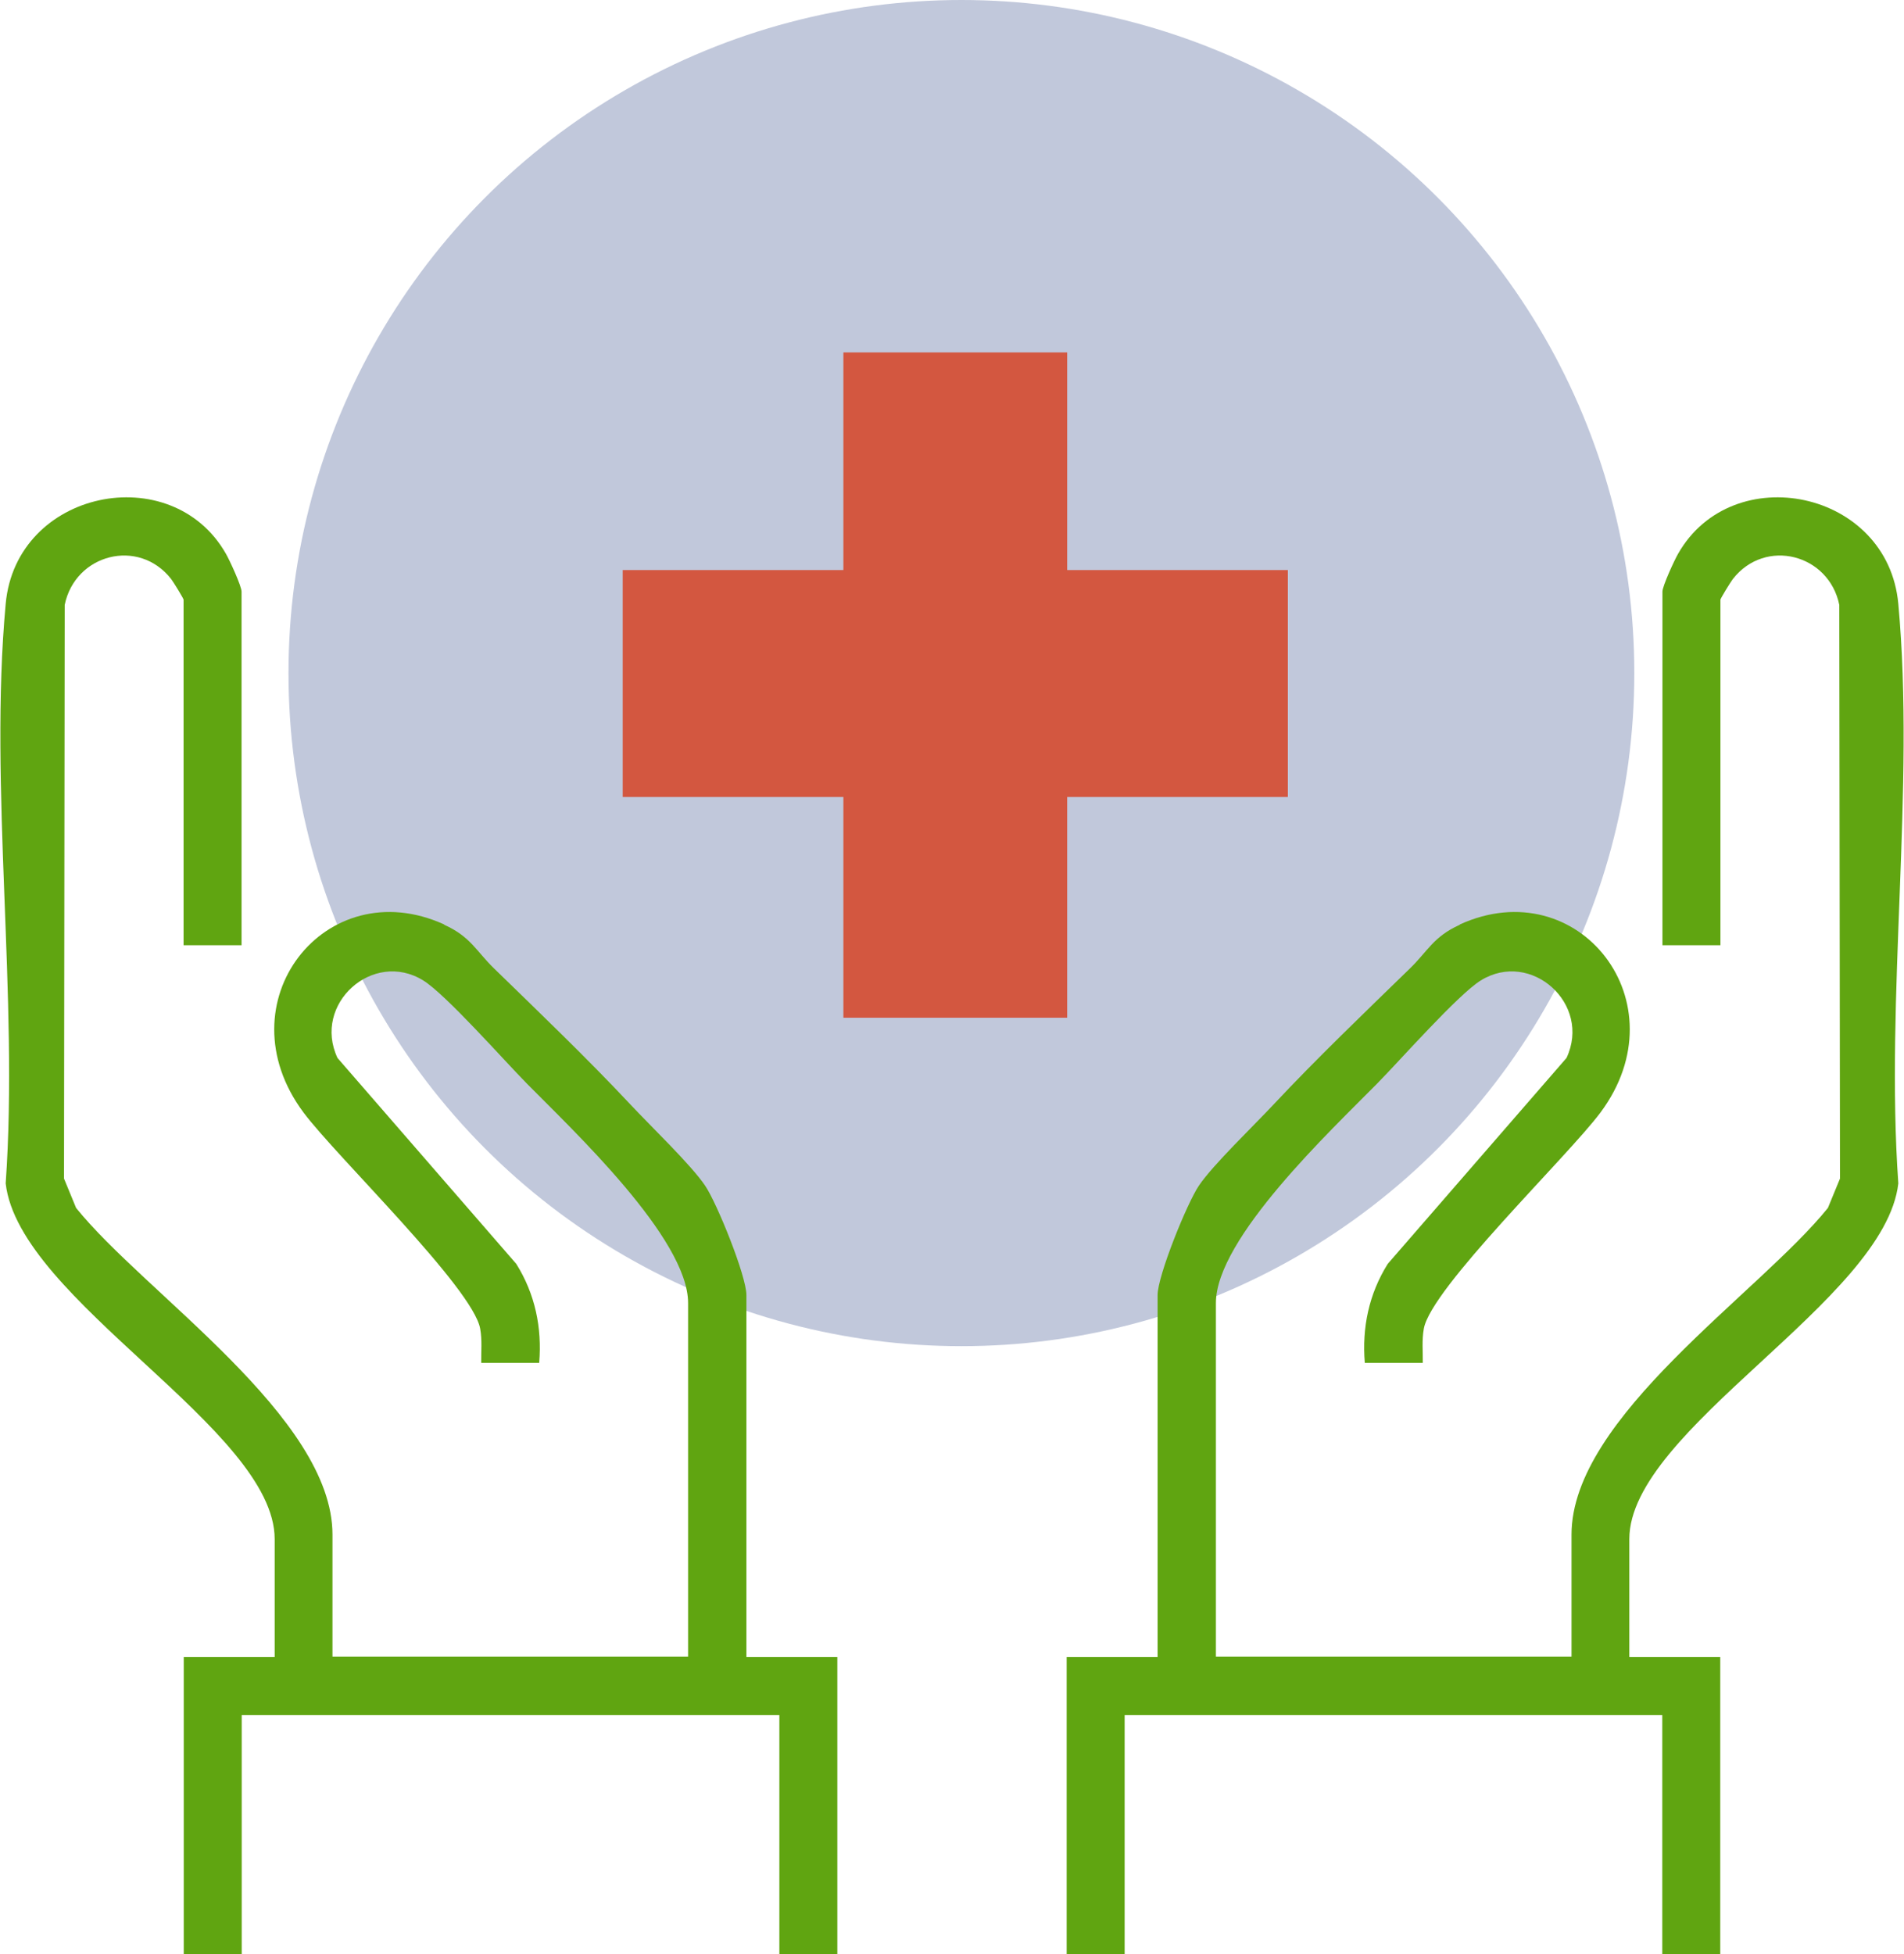
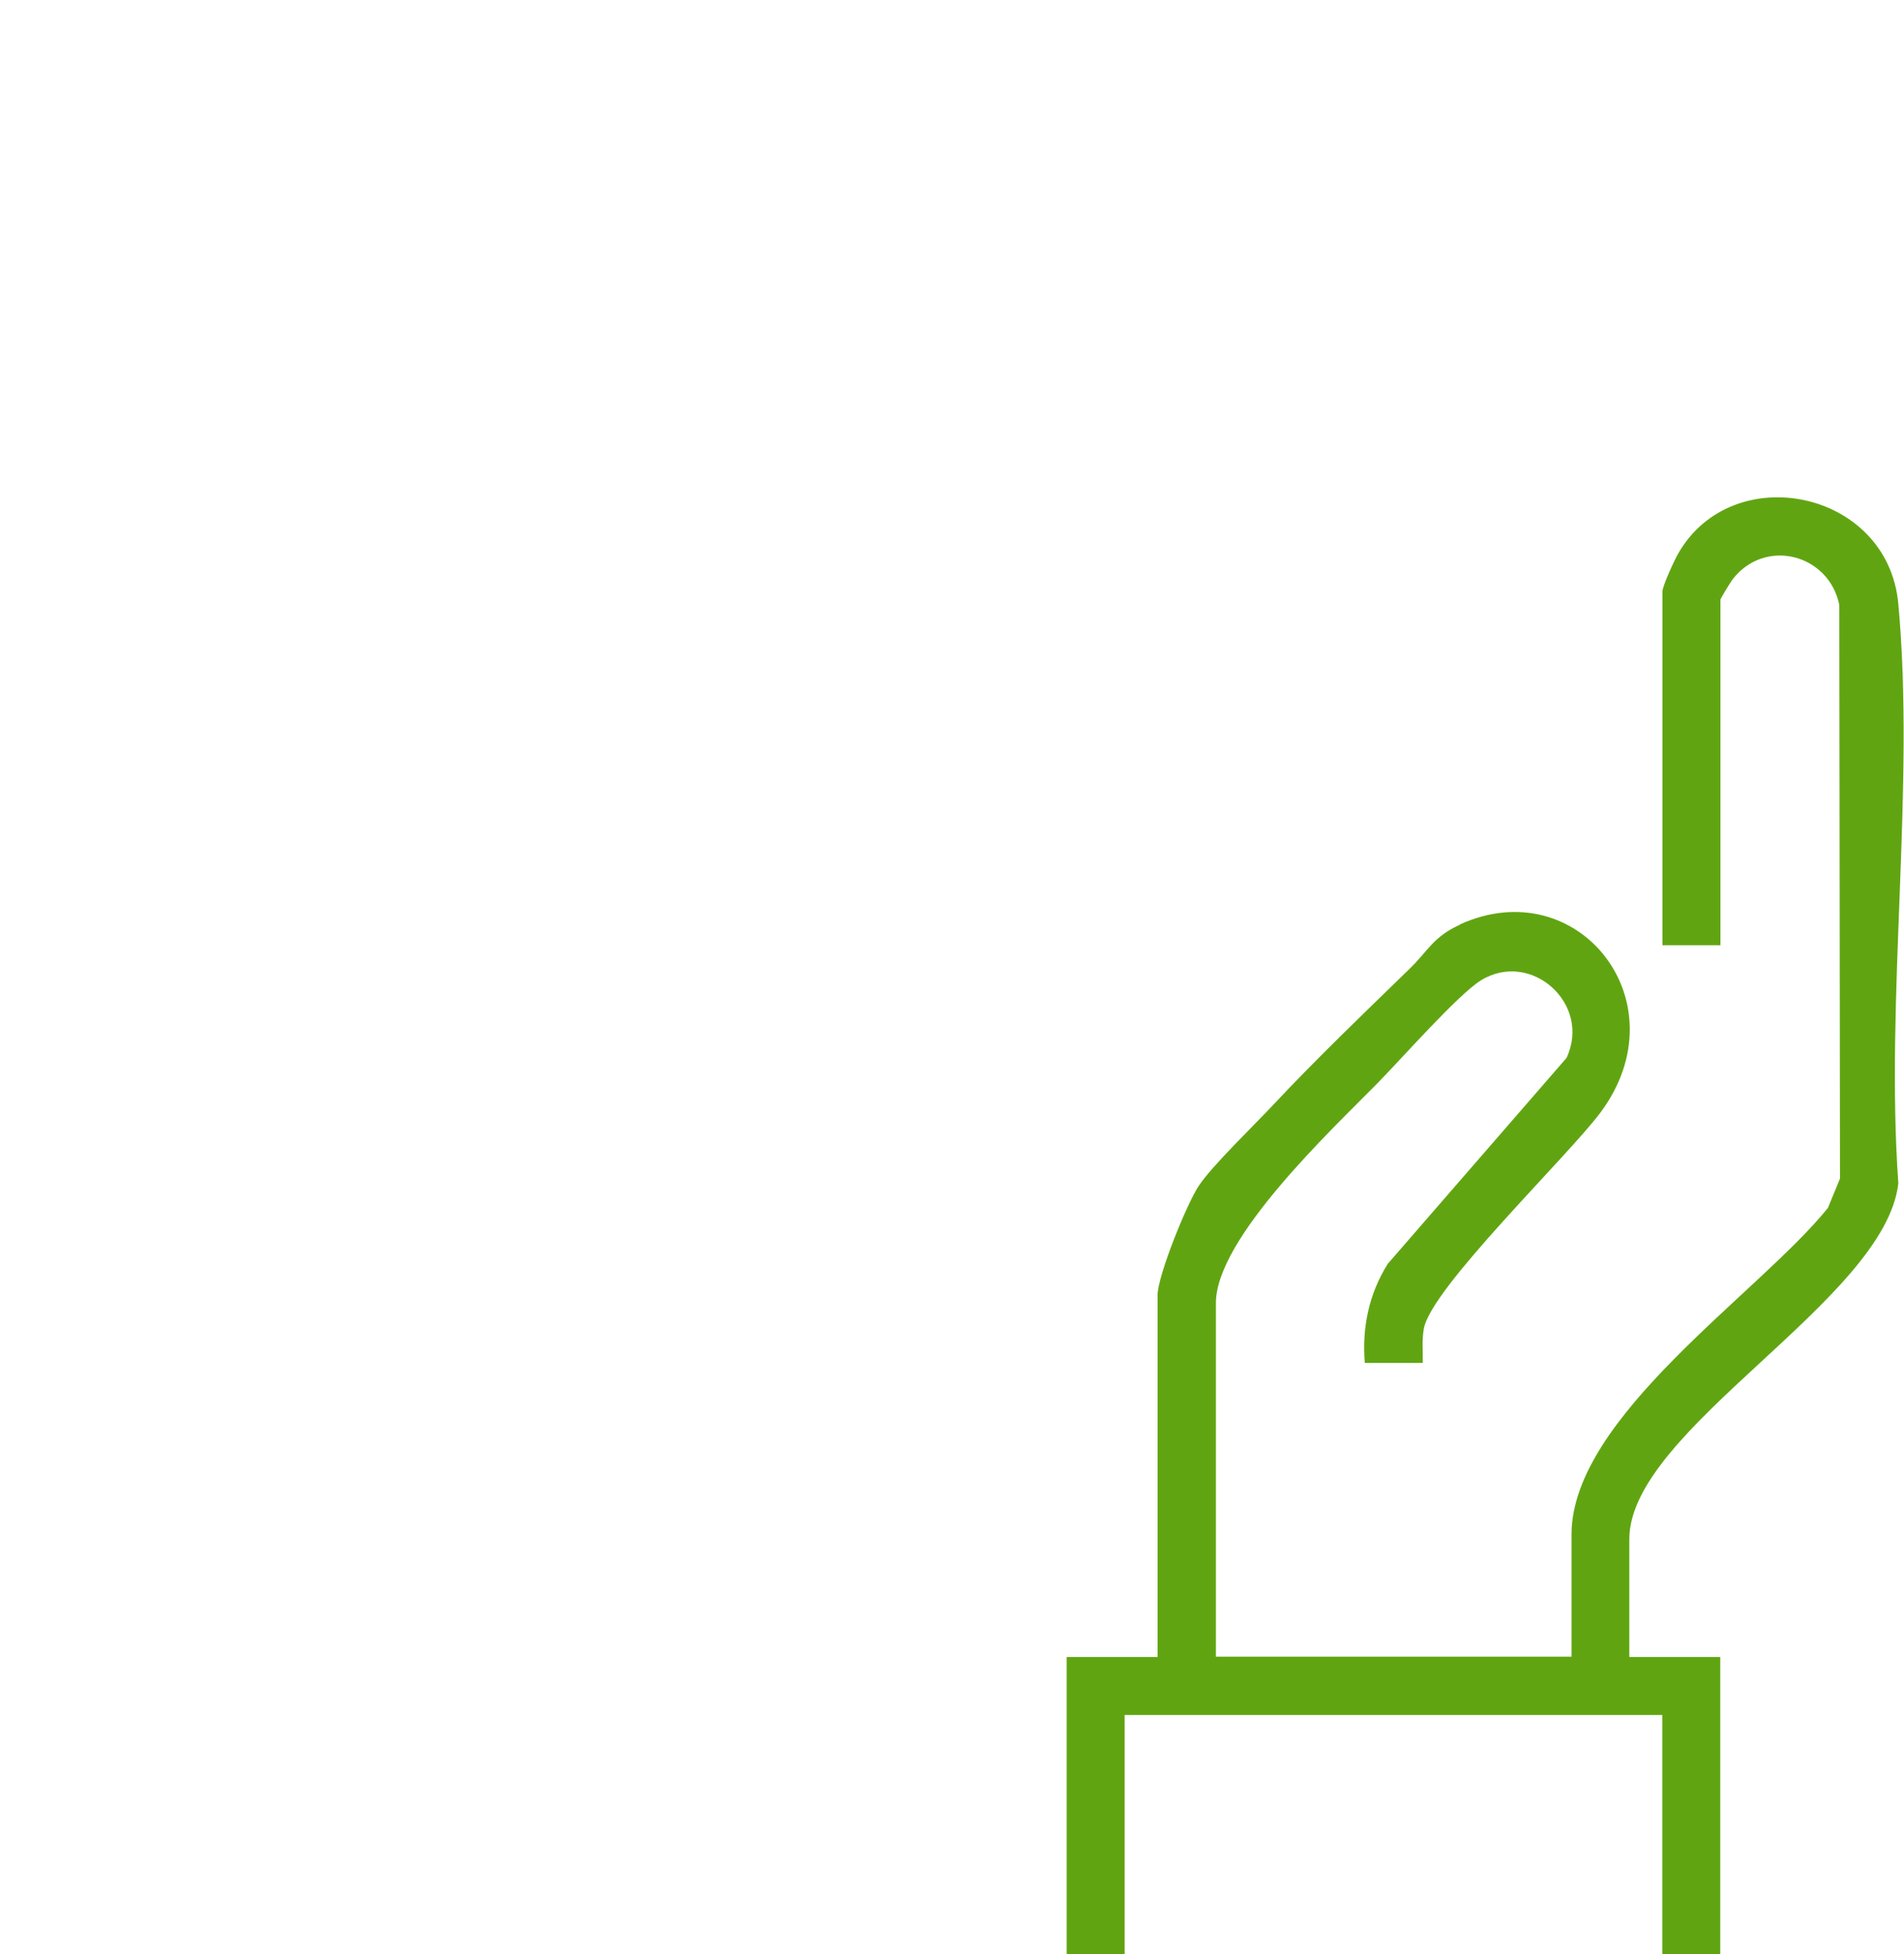
<svg xmlns="http://www.w3.org/2000/svg" id="Layer_1" version="1.1" viewBox="0 0 110.35 113.24">
-   <circle cx="55.72" cy="39" r="39" fill="#c1c8db" />
  <path d="M84.62,53.56c6.86-3.11,12.89,4.52,8.14,10.9-1.92,2.57-9.83,10.18-10.24,12.53-.12.66-.05,1.32-.06,1.98h-3.36c-.17-2.05.24-4,1.33-5.74l10.36-11.93c1.47-3.13-2.06-6.29-4.97-4.49-1.31.81-4.67,4.62-6.01,5.98-2.64,2.68-9.34,8.96-9.34,12.71v20.49h20.61v-7.07c0-6.82,10.88-13.98,14.86-18.93l.7-1.7-.04-33.24c-.6-2.94-4.28-3.91-6.17-1.5-.13.17-.72,1.13-.72,1.2v20.02h-3.36v-20.49c0-.32.69-1.82.91-2.2,3.15-5.52,12.16-3.7,12.76,2.91.98,10.65-.76,22.77,0,33.58-.77,6.78-15.59,14.24-15.59,20.61v6.83h5.27v17.26h-3.36v-13.9h-31.16v13.9h-3.36v-17.26h5.27v-20.97c0-1.11,1.71-5.34,2.4-6.35.82-1.21,3.17-3.46,4.31-4.68,2.5-2.67,5.29-5.34,7.92-7.9,1.02-.99,1.36-1.84,2.87-2.52Z" fill="#60a511" />
-   <path d="M25.73,53.56c-6.86-3.11-12.89,4.52-8.14,10.9,1.92,2.57,9.83,10.18,10.24,12.53.12.66.05,1.32.06,1.98h3.36c.17-2.05-.24-4-1.33-5.74l-10.36-11.93c-1.47-3.13,2.06-6.29,4.97-4.49,1.31.81,4.67,4.62,6.01,5.98,2.64,2.68,9.34,8.96,9.34,12.71v20.49h-20.61v-7.07c0-6.82-10.88-13.98-14.86-18.93l-.7-1.7.04-33.24c.6-2.94,4.28-3.91,6.17-1.5.13.17.72,1.13.72,1.2v20.02s3.36,0,3.36,0v-20.49c0-.32-.69-1.82-.91-2.2-3.15-5.52-12.16-3.7-12.76,2.91-.98,10.65.76,22.77,0,33.58.77,6.78,15.59,14.24,15.59,20.61v6.83h-5.27s0,17.26,0,17.26h3.36s0-13.9,0-13.9h31.16v13.9s3.36,0,3.36,0v-17.26s-5.27,0-5.27,0v-20.97c0-1.11-1.71-5.34-2.4-6.35-.82-1.21-3.17-3.46-4.31-4.68-2.5-2.67-5.29-5.34-7.92-7.9-1.02-.99-1.36-1.84-2.87-2.52Z" fill="#60a511" />
-   <polygon points="61.85 20.42 61.85 33.03 74.64 33.03 74.64 46.18 61.85 46.18 61.85 58.97 48.88 58.97 48.88 46.18 36.09 46.18 36.09 33.03 48.88 33.03 48.88 20.42 61.85 20.42" fill="#d35740" />
</svg>